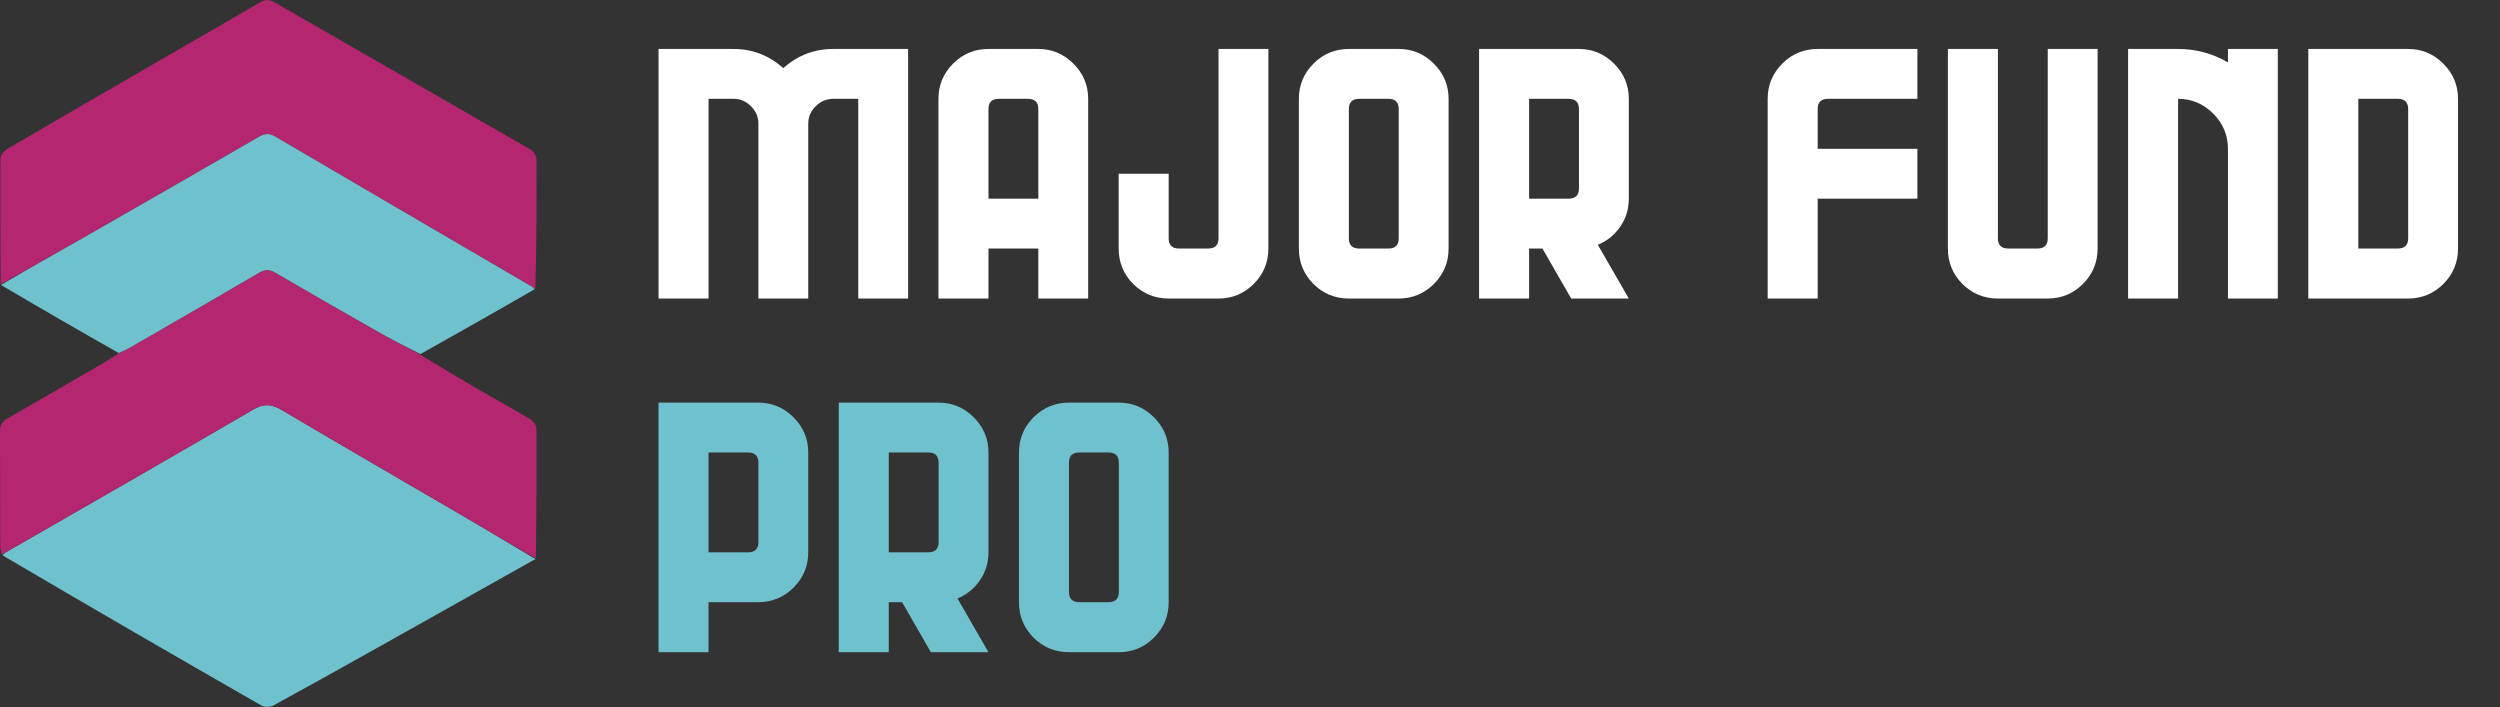
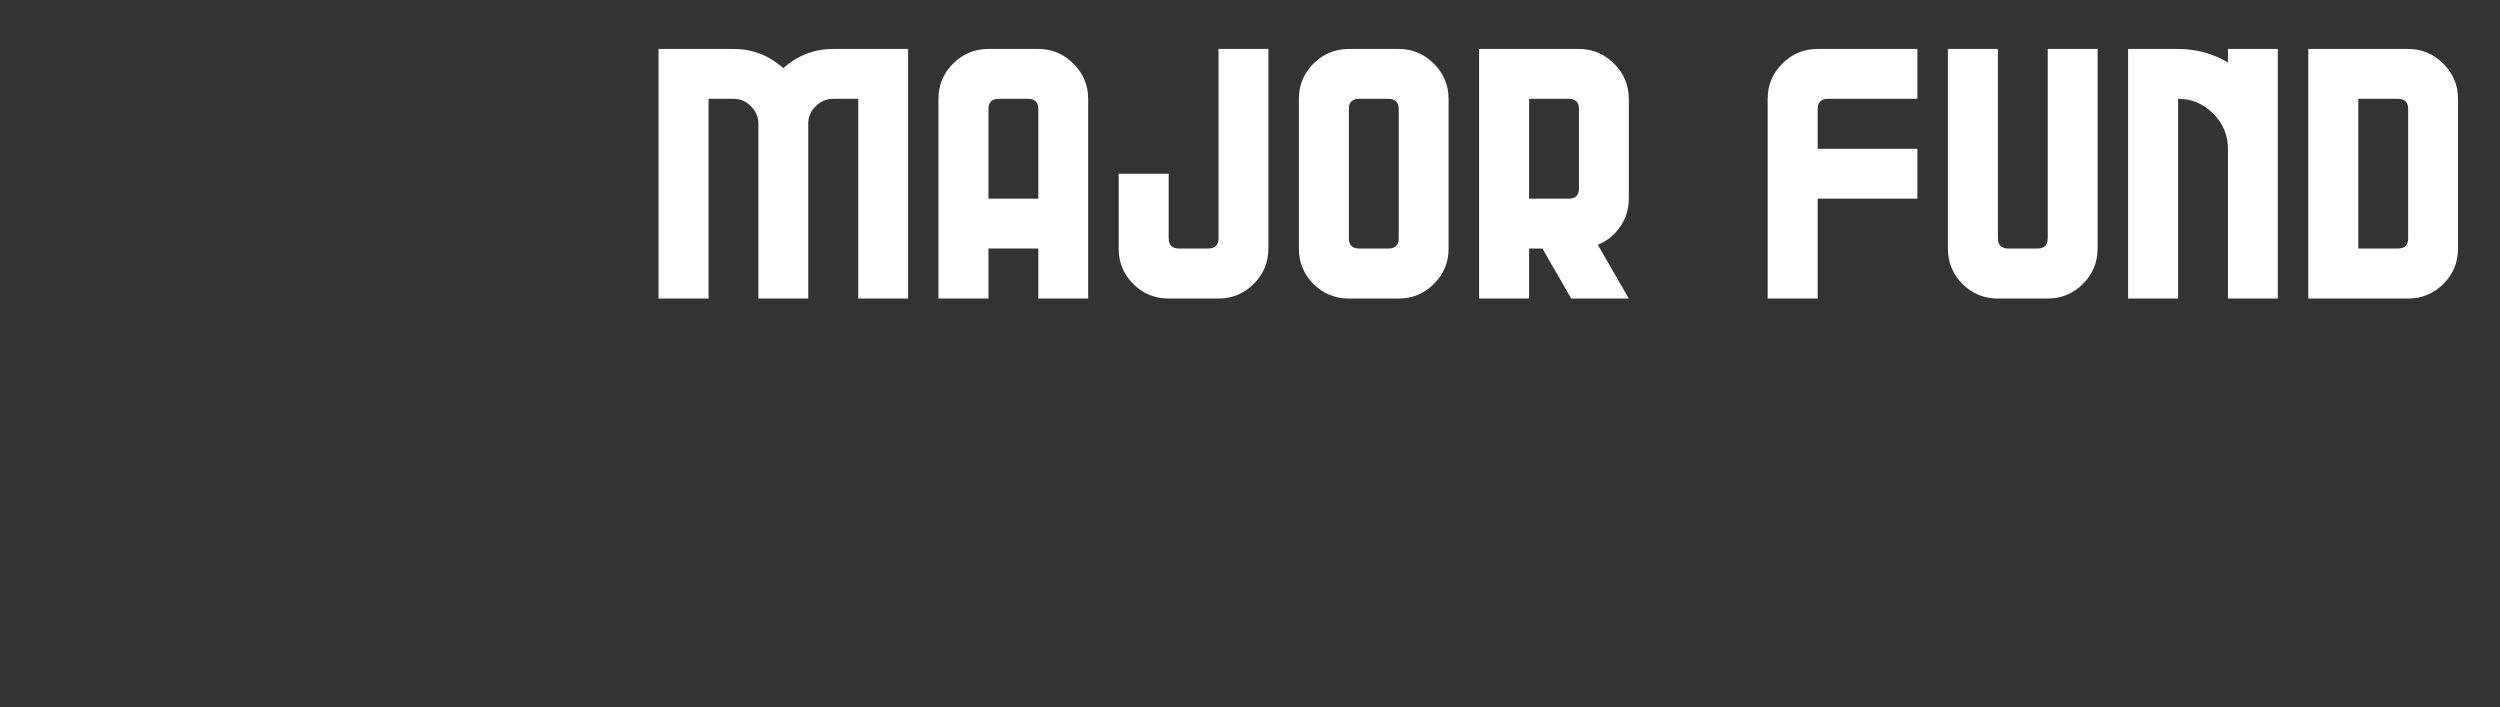
<svg xmlns="http://www.w3.org/2000/svg" width="205" height="58" viewBox="0 0 205 58" fill="none">
  <rect x="0" y="0" width="205" height="58" fill="#333333" stroke="none" />
-   <path d="M43.901 45.843C39.711 48.196 35.523 50.551 31.331 52.9C28.372 54.557 25.414 56.214 22.438 57.838C22.177 57.98 21.706 58.007 21.46 57.866C14.372 53.804 7.3 49.713 0.224 45.548C0.309 45.407 0.391 45.337 0.483 45.284C7.249 41.39 14.025 37.515 20.768 33.582C21.639 33.074 22.267 33.128 23.093 33.617C28.201 36.636 33.341 39.605 38.464 42.601C40.285 43.666 42.089 44.761 43.901 45.843Z" fill="#6FC2CD" />
-   <path d="M0.055 23.32C0.041 19.875 0.014 16.429 0.036 12.984C0.038 12.725 0.327 12.372 0.577 12.225C4.703 9.808 8.843 7.416 12.981 5.022C15.755 3.417 18.537 1.823 21.303 0.204C21.714 -0.037 22.033 -0.083 22.467 0.167C29.481 4.205 36.507 8.223 43.516 12.27C43.755 12.408 43.99 12.794 43.992 13.066C44.014 16.592 43.994 20.119 43.903 23.652C43.758 23.611 43.698 23.556 43.63 23.515C36.595 19.405 29.558 15.301 22.531 11.178C22.032 10.885 21.653 10.978 21.204 11.238C16.716 13.828 12.225 16.414 7.727 18.987C5.177 20.445 2.613 21.877 0.055 23.32Z" fill="#B4266F" />
-   <path d="M43.94 45.797C42.09 44.761 40.285 43.666 38.464 42.601C33.341 39.605 28.202 36.636 23.093 33.616C22.267 33.128 21.639 33.074 20.768 33.582C14.026 37.515 7.249 41.389 0.483 45.283C0.391 45.337 0.309 45.406 0.182 45.507C0.098 45.292 0.017 45.039 0.017 44.786C0.008 41.666 0.022 38.546 6.93323e-05 35.426C-0.004 34.884 0.152 34.566 0.642 34.288C3.402 32.723 6.14 31.121 8.883 29.527C9.134 29.381 9.368 29.204 9.7 28.986C10.078 28.79 10.374 28.666 10.65 28.507C14.192 26.463 17.736 24.425 21.262 22.355C21.744 22.073 22.099 22.081 22.571 22.357C25.294 23.947 28.03 25.515 30.771 27.074C31.976 27.76 33.205 28.405 34.423 29.069C35.792 29.887 37.155 30.716 38.533 31.521C40.167 32.475 41.822 33.392 43.445 34.363C43.695 34.513 43.986 34.861 43.988 35.119C44.012 38.663 43.989 42.207 43.94 45.797Z" fill="#B4266F" />
-   <path d="M34.475 29.034C33.205 28.405 31.976 27.759 30.771 27.074C28.03 25.515 25.294 23.947 22.571 22.357C22.099 22.081 21.744 22.073 21.262 22.355C17.736 24.424 14.192 26.463 10.65 28.507C10.374 28.666 10.078 28.79 9.735 28.947C6.486 27.112 3.293 25.261 0.078 23.365C2.613 21.877 5.177 20.445 7.727 18.987C12.225 16.414 16.716 13.828 21.204 11.237C21.653 10.978 22.032 10.884 22.531 11.177C29.558 15.3 36.595 19.405 43.63 23.515C43.698 23.555 43.758 23.611 43.86 23.702C40.774 25.496 37.65 27.248 34.475 29.034Z" fill="#6FC2CD" />
  <path d="M74.465 24.48H70.377V8.103H68.333C67.774 8.103 67.292 8.306 66.886 8.712C66.48 9.11 66.276 9.588 66.276 10.146V24.48H62.188V10.146C62.188 9.588 61.985 9.11 61.579 8.712C61.181 8.306 60.703 8.103 60.145 8.103H58.101V24.48H54V4.015H60.145C61.693 4.015 63.056 4.539 64.232 5.589C65.4 4.539 66.767 4.015 68.333 4.015H74.465V24.48ZM76.953 24.48V8.103C76.953 6.985 77.351 6.025 78.147 5.221C78.951 4.417 79.92 4.015 81.054 4.015H85.142C86.259 4.015 87.219 4.417 88.023 5.221C88.828 6.025 89.23 6.985 89.23 8.103V24.48H85.142V20.379H81.054V24.48H76.953ZM81.904 8.103C81.337 8.103 81.054 8.382 81.054 8.94V16.291H85.142V8.94C85.142 8.382 84.858 8.103 84.291 8.103H81.904ZM95.831 24.48C94.697 24.48 93.728 24.082 92.924 23.286C92.128 22.482 91.731 21.513 91.731 20.379V14.247H95.831V19.541C95.831 20.1 96.115 20.379 96.682 20.379H99.068C99.635 20.379 99.919 20.1 99.919 19.541V4.015H104.007V20.379C104.007 21.513 103.605 22.482 102.801 23.286C101.997 24.082 101.036 24.48 99.919 24.48H95.831ZM110.608 24.48C109.474 24.48 108.505 24.082 107.701 23.286C106.906 22.482 106.508 21.513 106.508 20.379V8.103C106.508 6.985 106.906 6.025 107.701 5.221C108.505 4.417 109.474 4.015 110.608 4.015H114.696C115.813 4.015 116.774 4.417 117.578 5.221C118.382 6.025 118.784 6.985 118.784 8.103V20.379C118.784 21.513 118.382 22.482 117.578 23.286C116.774 24.082 115.813 24.48 114.696 24.48H110.608ZM111.459 8.103C110.892 8.103 110.608 8.382 110.608 8.94V19.541C110.608 20.1 110.892 20.379 111.459 20.379H113.846C114.413 20.379 114.696 20.1 114.696 19.541V8.94C114.696 8.382 114.413 8.103 113.846 8.103H111.459ZM121.285 24.48V4.015H129.474C130.591 4.015 131.551 4.417 132.355 5.221C133.16 6.025 133.562 6.985 133.562 8.103V16.291C133.562 17.146 133.325 17.916 132.851 18.602C132.377 19.279 131.767 19.77 131.022 20.074L133.562 24.48H128.839L126.478 20.379H125.386V24.48H121.285ZM129.474 15.453V8.94C129.474 8.382 129.19 8.103 128.623 8.103H125.386V16.291H128.623C129.19 16.291 129.474 16.012 129.474 15.453ZM144.949 24.48V8.103C144.949 6.985 145.347 6.025 146.143 5.221C146.947 4.417 147.916 4.015 149.05 4.015H157.226V8.103H149.9C149.333 8.103 149.05 8.382 149.05 8.94V12.203H157.226V16.291H149.05V24.48H144.949ZM163.827 24.48C162.693 24.48 161.724 24.082 160.92 23.286C160.124 22.482 159.727 21.513 159.727 20.379V4.015H163.827V19.541C163.827 20.1 164.111 20.379 164.678 20.379H167.064C167.632 20.379 167.915 20.1 167.915 19.541V4.015H172.003V20.379C172.003 21.513 171.601 22.482 170.797 23.286C169.993 24.082 169.032 24.48 167.915 24.48H163.827ZM182.692 5.119V4.015H186.78V24.48H182.692V12.203C182.692 11.086 182.29 10.125 181.486 9.321C180.682 8.509 179.722 8.103 178.604 8.103V24.48H174.504V4.015H178.604C180.077 4.015 181.44 4.383 182.692 5.119ZM189.281 24.48V4.015H197.47C198.587 4.015 199.548 4.417 200.352 5.221C201.156 6.025 201.558 6.985 201.558 8.103V20.379C201.558 21.513 201.156 22.482 200.352 23.286C199.548 24.082 198.587 24.48 197.47 24.48H189.281ZM197.47 19.541V8.94C197.47 8.382 197.186 8.103 196.619 8.103H193.382V20.379H196.619C197.186 20.379 197.47 20.1 197.47 19.541Z" fill="white" />
-   <path d="M54 53.48V33.015H62.188C63.306 33.015 64.266 33.417 65.07 34.221C65.874 35.025 66.276 35.985 66.276 37.103V45.291C66.276 46.417 65.874 47.382 65.07 48.186C64.266 48.981 63.306 49.379 62.188 49.379H58.101V53.48H54ZM62.188 44.453V37.941C62.188 37.382 61.905 37.103 61.338 37.103H58.101V45.291H61.338C61.905 45.291 62.188 45.012 62.188 44.453ZM68.777 53.48V33.015H76.966C78.083 33.015 79.044 33.417 79.848 34.221C80.652 35.025 81.054 35.985 81.054 37.103V45.291C81.054 46.146 80.817 46.916 80.343 47.602C79.869 48.279 79.259 48.77 78.515 49.074L81.054 53.48H76.331L73.97 49.379H72.878V53.48H68.777ZM76.966 44.453V37.941C76.966 37.382 76.682 37.103 76.115 37.103H72.878V45.291H76.115C76.682 45.291 76.966 45.012 76.966 44.453ZM87.655 53.48C86.521 53.48 85.552 53.082 84.748 52.286C83.953 51.482 83.555 50.513 83.555 49.379V37.103C83.555 35.985 83.953 35.025 84.748 34.221C85.552 33.417 86.521 33.015 87.655 33.015H91.743C92.86 33.015 93.821 33.417 94.625 34.221C95.429 35.025 95.831 35.985 95.831 37.103V49.379C95.831 50.513 95.429 51.482 94.625 52.286C93.821 53.082 92.86 53.48 91.743 53.48H87.655ZM88.506 37.103C87.939 37.103 87.655 37.382 87.655 37.941V48.541C87.655 49.1 87.939 49.379 88.506 49.379H90.893C91.46 49.379 91.743 49.1 91.743 48.541V37.941C91.743 37.382 91.46 37.103 90.893 37.103H88.506Z" fill="#6FC2CD" />
</svg>